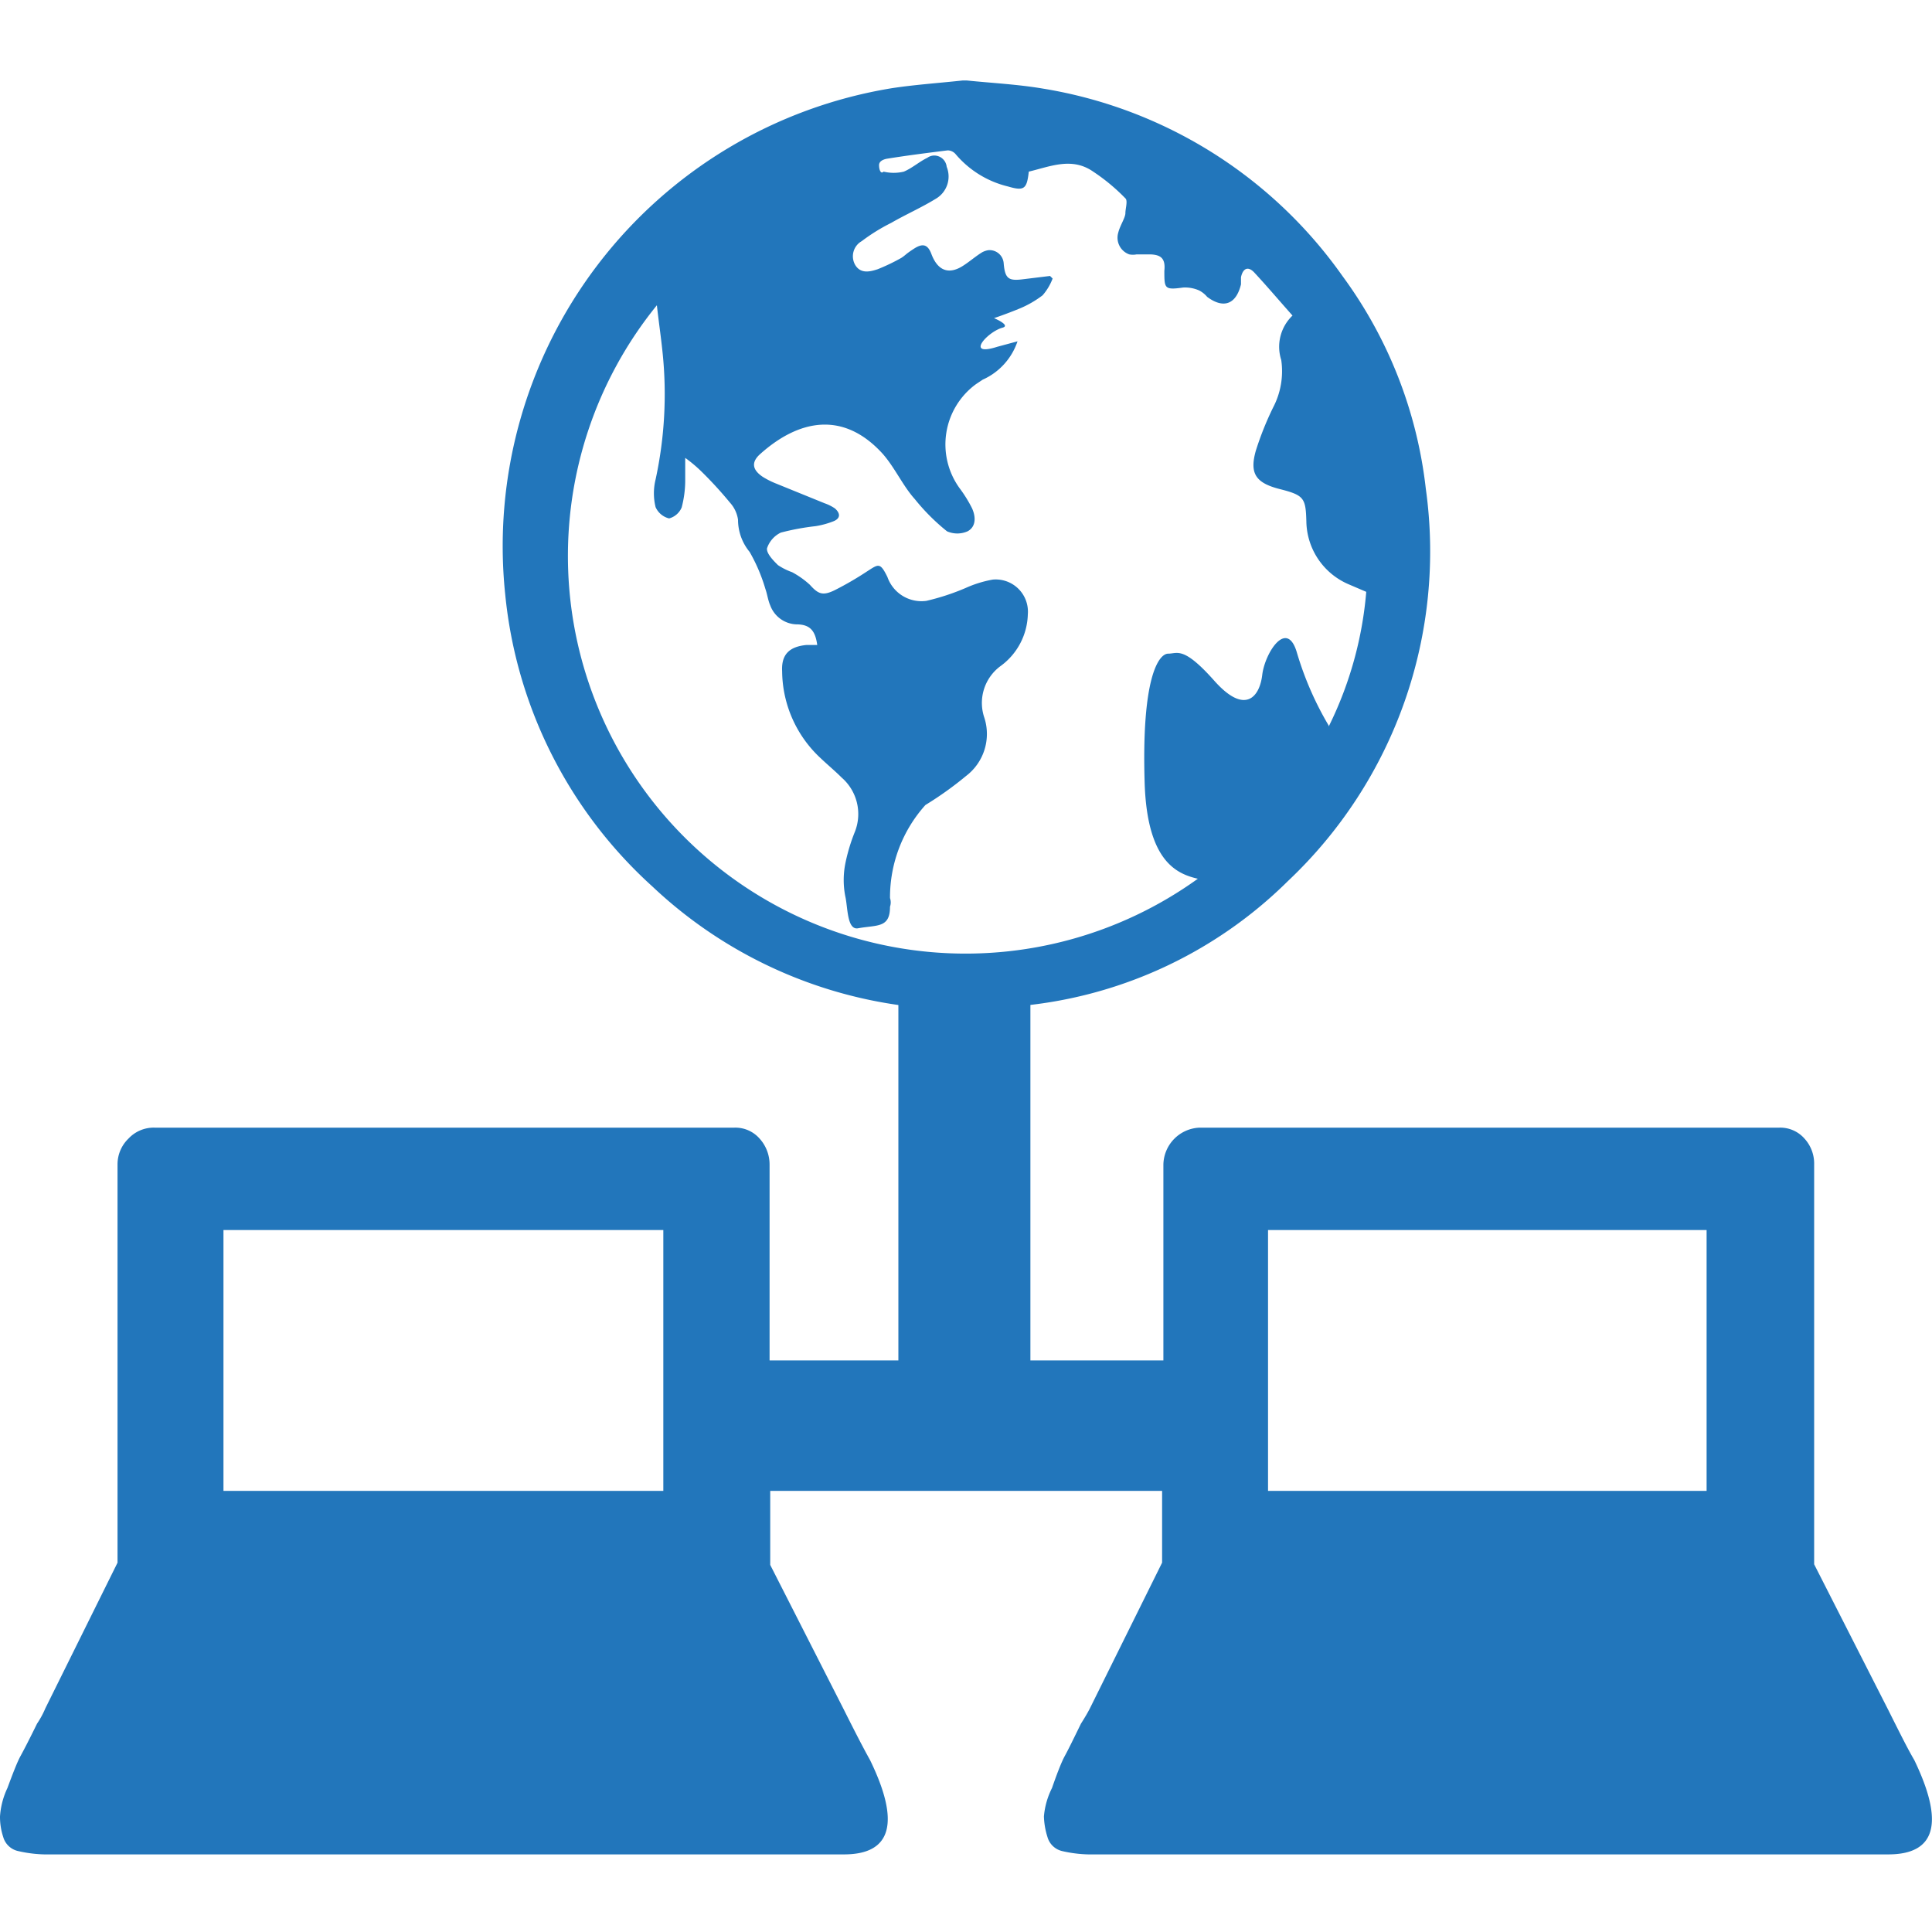
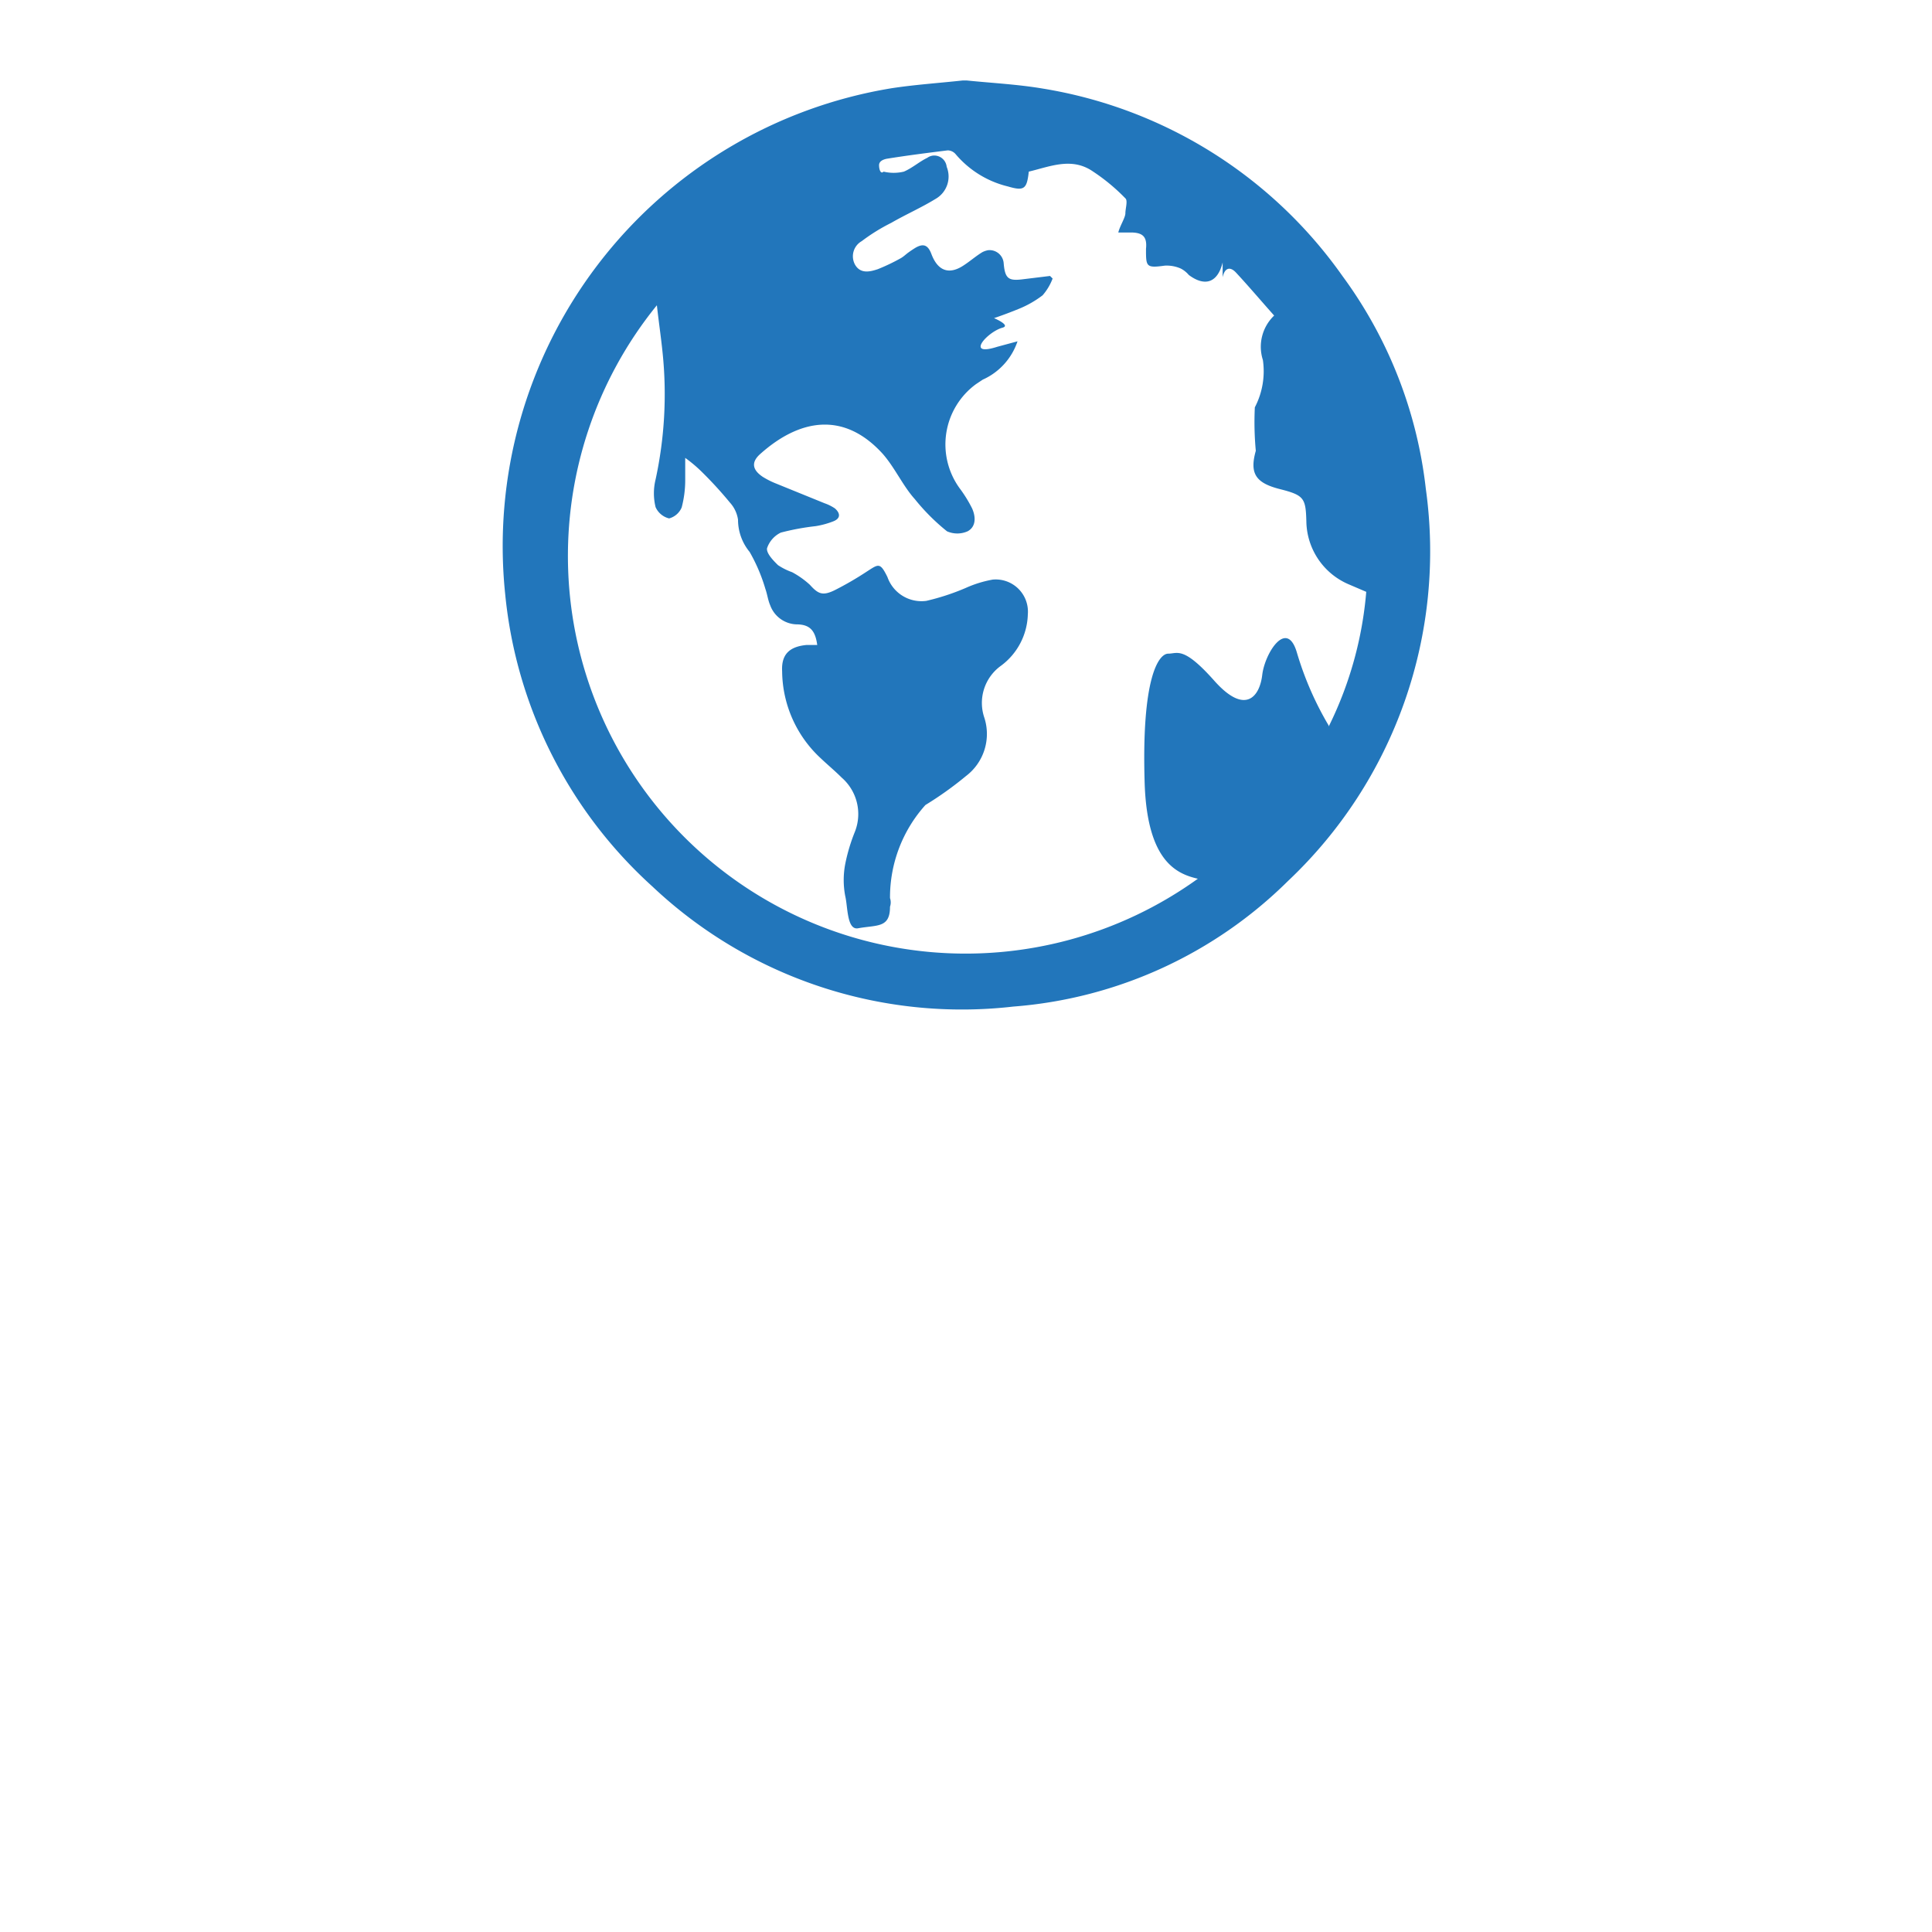
<svg xmlns="http://www.w3.org/2000/svg" width="60" height="60" viewBox="0 0 60 60">
  <title>icon-service-it-infrastruktur</title>
  <g>
-     <path d="M27.9,30.62V42.25h-4V36.17a1.2,1.2,0,0,0-.31-.81,1,1,0,0,0-.78-.34H4.8a1.07,1.07,0,0,0-.81.34,1.11,1.11,0,0,0-.34.81V48.53L1.41,53.05a2.77,2.77,0,0,1-.26.48c-.22.45-.4.8-.51,1s-.25.57-.41,1a2.44,2.44,0,0,0-.23.88,2,2,0,0,0,.1.64.62.62,0,0,0,.48.44,4,4,0,0,0,1,.1H26.21c1.49,0,1.75-1,.81-2.93q-.27-.48-.81-1.56L23.92,48.6V46.3H36.09v2.23l-2.24,4.52c-.05.1-.14.26-.28.48-.22.45-.39.8-.5,1s-.25.57-.4,1a2.41,2.41,0,0,0-.25.88,2.32,2.32,0,0,0,.11.64.62.62,0,0,0,.47.44,4,4,0,0,0,1,.1H58.64q2.22,0,.81-2.93c-.19-.32-.45-.84-.81-1.56l-2.3-4.52V36.17a1.15,1.15,0,0,0-.3-.81,1,1,0,0,0-.78-.34h-18a1.17,1.17,0,0,0-1.13,1.15v6.08H32V30.62M20.6,46.3H6.94V38.2H20.6ZM53,46.3H39.38V38.2H53Z" style="fill: #2276bb" />
-     <path d="M44.28,15.18a13.74,13.74,0,0,0-2.59-6.61,14.17,14.17,0,0,0-9.31-5.82c-.77-.13-1.56-.17-2.35-.25h-.14c-.74.08-1.48.13-2.2.24a14.41,14.41,0,0,0-12,15.72,14.08,14.08,0,0,0,4.57,9.07,14,14,0,0,0,11.21,3.73A13.6,13.6,0,0,0,40,27.36,14.07,14.07,0,0,0,44.28,15.18Zm-3,7.38a10,10,0,0,1-1-2.28c-.31-1.09-1,0-1.08.68s-.53,1.26-1.49.18-1.14-.84-1.43-.84-.84.72-.73,4.07c.09,2.39,1,2.77,1.65,2.92A12.35,12.35,0,0,1,20.4,9.48c.06.54.13,1,.18,1.5a12.51,12.51,0,0,1-.22,3.91,1.79,1.79,0,0,0,0,.86.62.62,0,0,0,.42.35.59.59,0,0,0,.39-.34,3.32,3.32,0,0,0,.11-.83v-.71a4.42,4.42,0,0,1,.47.39,12.24,12.24,0,0,1,.92,1,1,1,0,0,1,.25.53,1.57,1.57,0,0,0,.36,1,5.31,5.31,0,0,1,.49,1.15c.06.17.08.35.15.51a.9.9,0,0,0,.81.59c.43,0,.59.2.65.64h-.33c-.53.05-.79.29-.76.82a3.72,3.72,0,0,0,1.2,2.7c.21.2.44.39.65.6a1.5,1.5,0,0,1,.41,1.68,5.55,5.55,0,0,0-.3,1,2.64,2.64,0,0,0,0,1c.08.33.05,1.05.39,1,.6-.11,1,0,1-.67a.42.42,0,0,0,0-.27A4.29,4.29,0,0,1,28.74,25,10.76,10.76,0,0,0,30,24.1a1.64,1.64,0,0,0,.57-1.81,1.42,1.42,0,0,1,.51-1.61,2.05,2.05,0,0,0,.84-1.6A1,1,0,0,0,30.83,18a3.55,3.55,0,0,0-.84.26,7.26,7.26,0,0,1-1.22.4,1.12,1.12,0,0,1-1.21-.74c-.23-.47-.28-.4-.64-.17a9.93,9.93,0,0,1-1,.58c-.37.18-.51.12-.77-.17a2.73,2.73,0,0,0-.55-.39,2,2,0,0,1-.44-.22c-.11-.11-.36-.35-.34-.52a.83.83,0,0,1,.43-.49,7.62,7.62,0,0,1,1.08-.2,2.64,2.64,0,0,0,.55-.15c.23-.09.22-.25.05-.4a1.37,1.37,0,0,0-.32-.16L24.06,15a2.58,2.58,0,0,1-.37-.19c-.33-.22-.37-.46-.07-.72,1.18-1.05,2.56-1.35,3.79,0,.38.43.63,1,1,1.41a6.49,6.49,0,0,0,1,1,.79.79,0,0,0,.64,0c.26-.14.26-.44.14-.71a4.12,4.12,0,0,0-.39-.63,2.32,2.32,0,0,1,.51-3.23l.21-.14A2,2,0,0,0,31.6,10.6l-.63.17c-1,.32-.32-.45.15-.59.3-.07-.25-.3-.25-.3s.36-.12.75-.28a3.17,3.17,0,0,0,.76-.43,1.71,1.71,0,0,0,.31-.52l-.08-.08-.82.1c-.46.06-.58,0-.62-.5a.44.44,0,0,0-.48-.4.64.64,0,0,0-.18.06c-.2.12-.38.28-.58.41-.45.3-.8.18-1-.34-.11-.3-.26-.36-.54-.18s-.26.2-.4.29a6.13,6.13,0,0,1-.73.35c-.24.08-.53.15-.7-.13a.54.54,0,0,1,.2-.74h0a5.86,5.86,0,0,1,.92-.57c.45-.26.93-.47,1.37-.74a.8.8,0,0,0,.35-1A.39.39,0,0,0,29,4.83a.37.37,0,0,0-.2.07c-.25.12-.47.32-.73.43a1.34,1.34,0,0,1-.63,0c-.09.09-.14-.07-.14-.2s.14-.18.24-.2c.62-.1,1.25-.18,1.89-.26a.33.33,0,0,1,.25.12,3.07,3.07,0,0,0,1.62,1c.51.15.59.08.65-.46.67-.16,1.34-.46,2,0a6,6,0,0,1,1,.83c.08.07,0,.32,0,.46s-.17.39-.22.6a.55.55,0,0,0,.34.68.6.6,0,0,0,.23,0h.38c.38,0,.52.13.48.51,0,.55,0,.6.58.52a1.08,1.08,0,0,1,.5.09.82.82,0,0,1,.25.2c.51.38.9.23,1.05-.39V8.61c.06-.28.22-.35.41-.15.4.43.78.88,1.19,1.34a1.34,1.34,0,0,0-.35,1.38,2.42,2.42,0,0,1-.25,1.47A9.6,9.6,0,0,0,39,14c-.2.71,0,1,.75,1.19s.8.28.82,1a2.16,2.16,0,0,0,1.3,1.95l.56.24a11.58,11.58,0,0,1-1.15,4.15Z" style="fill: #2276bb" />
+     <path d="M44.28,15.18a13.74,13.74,0,0,0-2.59-6.61,14.17,14.17,0,0,0-9.31-5.82c-.77-.13-1.56-.17-2.35-.25h-.14c-.74.08-1.48.13-2.2.24a14.41,14.41,0,0,0-12,15.72,14.08,14.08,0,0,0,4.57,9.07,14,14,0,0,0,11.21,3.73A13.6,13.6,0,0,0,40,27.36,14.07,14.07,0,0,0,44.28,15.18Zm-3,7.38a10,10,0,0,1-1-2.28c-.31-1.09-1,0-1.08.68s-.53,1.26-1.49.18-1.14-.84-1.43-.84-.84.72-.73,4.07c.09,2.39,1,2.77,1.65,2.92A12.35,12.35,0,0,1,20.4,9.48c.06.54.13,1,.18,1.5a12.51,12.51,0,0,1-.22,3.91,1.79,1.79,0,0,0,0,.86.62.62,0,0,0,.42.35.59.59,0,0,0,.39-.34,3.32,3.32,0,0,0,.11-.83v-.71a4.42,4.42,0,0,1,.47.39,12.24,12.24,0,0,1,.92,1,1,1,0,0,1,.25.53,1.57,1.57,0,0,0,.36,1,5.31,5.31,0,0,1,.49,1.15c.06.17.08.35.15.51a.9.9,0,0,0,.81.59c.43,0,.59.2.65.64h-.33c-.53.05-.79.29-.76.82a3.72,3.72,0,0,0,1.2,2.7c.21.2.44.39.65.6a1.5,1.5,0,0,1,.41,1.68,5.55,5.55,0,0,0-.3,1,2.64,2.64,0,0,0,0,1c.08.33.05,1.05.39,1,.6-.11,1,0,1-.67a.42.42,0,0,0,0-.27A4.29,4.29,0,0,1,28.74,25,10.76,10.76,0,0,0,30,24.1a1.64,1.64,0,0,0,.57-1.81,1.42,1.42,0,0,1,.51-1.61,2.05,2.05,0,0,0,.84-1.6A1,1,0,0,0,30.83,18a3.55,3.55,0,0,0-.84.26,7.26,7.26,0,0,1-1.22.4,1.12,1.12,0,0,1-1.21-.74c-.23-.47-.28-.4-.64-.17a9.93,9.93,0,0,1-1,.58c-.37.18-.51.12-.77-.17a2.73,2.73,0,0,0-.55-.39,2,2,0,0,1-.44-.22c-.11-.11-.36-.35-.34-.52a.83.83,0,0,1,.43-.49,7.62,7.62,0,0,1,1.08-.2,2.64,2.64,0,0,0,.55-.15c.23-.09.22-.25.05-.4a1.37,1.37,0,0,0-.32-.16L24.06,15a2.58,2.58,0,0,1-.37-.19c-.33-.22-.37-.46-.07-.72,1.18-1.05,2.56-1.35,3.79,0,.38.43.63,1,1,1.41a6.49,6.49,0,0,0,1,1,.79.79,0,0,0,.64,0c.26-.14.26-.44.14-.71a4.12,4.12,0,0,0-.39-.63,2.32,2.32,0,0,1,.51-3.23l.21-.14A2,2,0,0,0,31.6,10.6l-.63.17c-1,.32-.32-.45.15-.59.3-.07-.25-.3-.25-.3s.36-.12.75-.28a3.17,3.17,0,0,0,.76-.43,1.71,1.71,0,0,0,.31-.52l-.08-.08-.82.1c-.46.06-.58,0-.62-.5a.44.44,0,0,0-.48-.4.64.64,0,0,0-.18.06c-.2.12-.38.28-.58.41-.45.3-.8.18-1-.34-.11-.3-.26-.36-.54-.18s-.26.2-.4.29a6.13,6.13,0,0,1-.73.35c-.24.08-.53.15-.7-.13a.54.54,0,0,1,.2-.74h0a5.86,5.86,0,0,1,.92-.57c.45-.26.93-.47,1.37-.74a.8.8,0,0,0,.35-1A.39.39,0,0,0,29,4.83a.37.37,0,0,0-.2.07c-.25.12-.47.32-.73.43a1.34,1.34,0,0,1-.63,0c-.09.09-.14-.07-.14-.2s.14-.18.24-.2c.62-.1,1.25-.18,1.89-.26a.33.33,0,0,1,.25.12,3.07,3.07,0,0,0,1.62,1c.51.15.59.08.65-.46.67-.16,1.34-.46,2,0a6,6,0,0,1,1,.83c.08.07,0,.32,0,.46s-.17.39-.22.6h.38c.38,0,.52.13.48.51,0,.55,0,.6.58.52a1.08,1.08,0,0,1,.5.09.82.82,0,0,1,.25.2c.51.38.9.23,1.05-.39V8.61c.06-.28.22-.35.41-.15.4.43.78.88,1.19,1.34a1.34,1.34,0,0,0-.35,1.38,2.42,2.42,0,0,1-.25,1.47A9.6,9.6,0,0,0,39,14c-.2.71,0,1,.75,1.19s.8.28.82,1a2.16,2.16,0,0,0,1.3,1.95l.56.24a11.58,11.58,0,0,1-1.15,4.15Z" style="fill: #2276bb" />
  </g>
</svg>